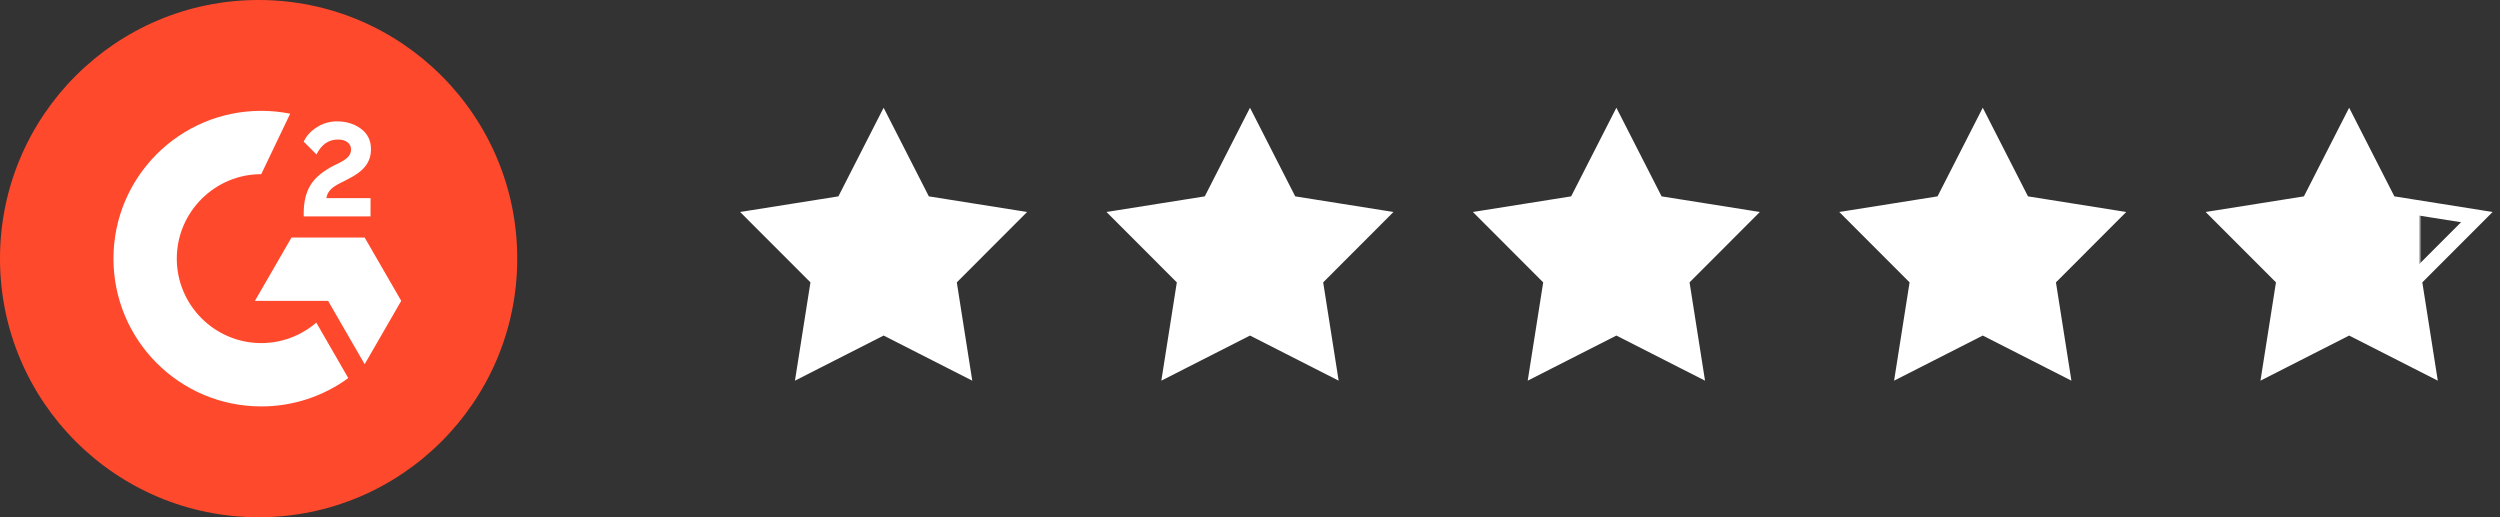
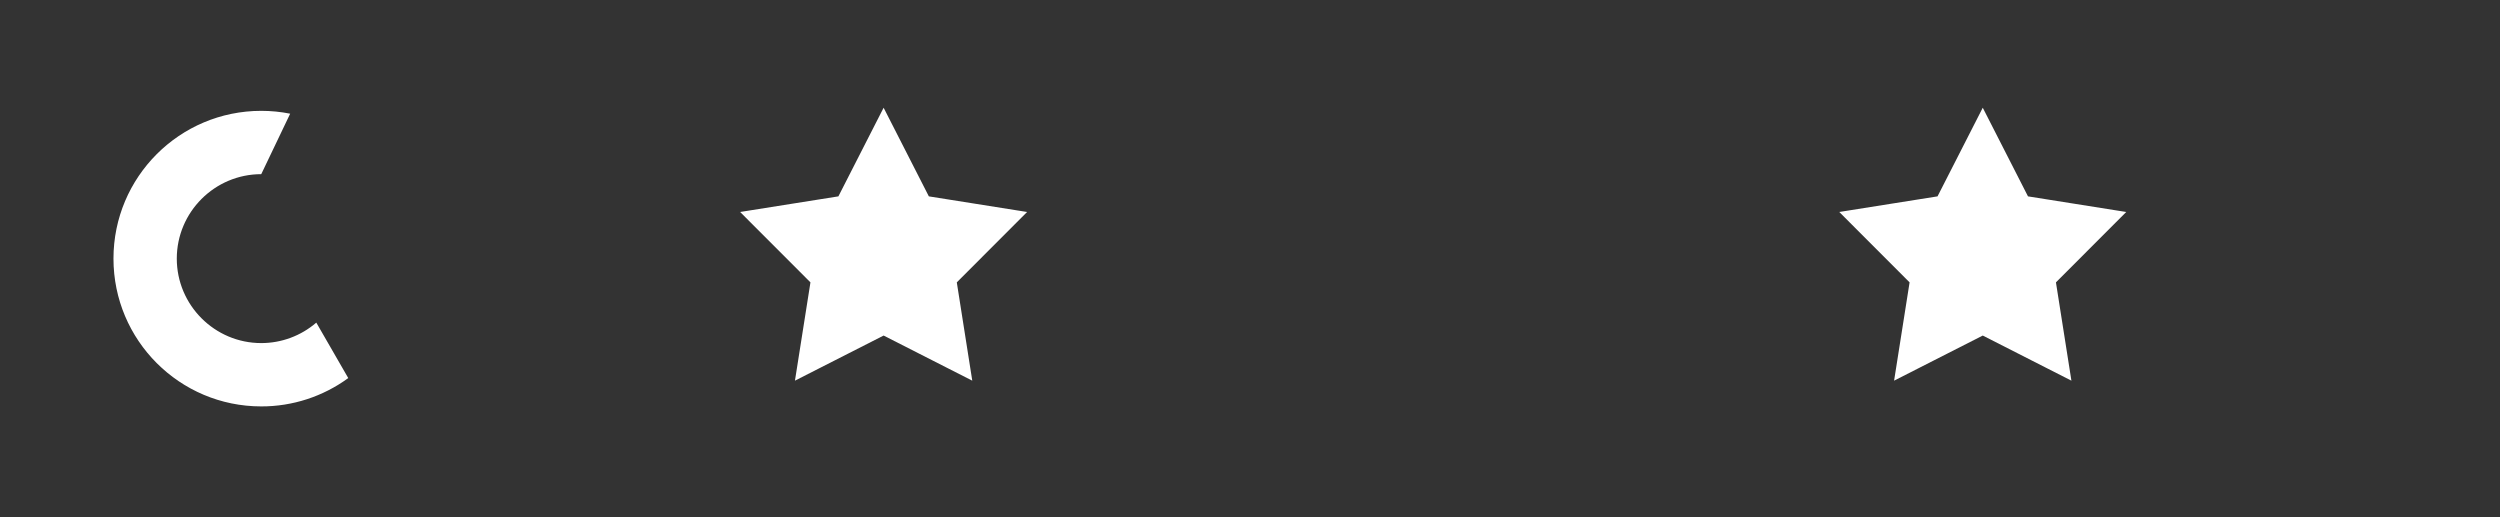
<svg xmlns="http://www.w3.org/2000/svg" fill="none" height="24" viewBox="0 0 116 24" width="116">
  <rect x="0" y="0" width="116" height="24" fill="#333333" stroke="none" />
  <linearGradient id="a" gradientUnits="userSpaceOnUse" x1="102" x2="116" y1="12" y2="12">
    <stop offset="0" stop-color="#fff" />
    <stop offset=".73" stop-color="#fff" />
    <stop offset=".74" stop-color="#fff" stop-opacity="0" />
  </linearGradient>
  <clipPath id="b">
    <path d="m0 0h24v24h-24z" />
  </clipPath>
  <g clip-path="url(#b)">
-     <path d="m12 24c6.627 0 12-5.373 12-12 0-6.627-5.373-12-12-12-6.627 0-12 5.373-12 12 0 6.627 5.373 12 12 12z" fill="#ff492c" />
    <g fill="#fff">
-       <path d="m17.194 9.192h-2.05c.055-.322.254-.502.658-.706l.377-.192c.674-.346 1.034-.737 1.034-1.375 0-.401-.156-.718-.466-.946s-.674-.341-1.102-.341c-.331-.004-.655.089-.934.266-.281.173-.49.396-.619.674l.593.595c.23-.466.564-.694 1.003-.694.372 0 .6.192.6.458 0 .223-.11.408-.538.624l-.242.118c-.526.266-.89.571-1.102.917s-.314.78-.314 1.306v.144h3.101zm-.274 1.829h-3.394l-1.697 2.938h3.394l1.697 2.94 1.697-2.94z" />
      <path d="m12.122 15.919c-2.16 0-3.919-1.759-3.919-3.919 0-2.16 1.759-3.919 3.919-3.919l1.342-2.806c-.442-.088-.891-.132-1.342-.132-3.787 0-6.857 3.07-6.857 6.857 0 3.787 3.07 6.857 6.857 6.857 1.451.003 2.866-.458 4.037-1.315l-1.483-2.573c-.71.613-1.616.95-2.554.95z" />
    </g>
  </g>
  <g stroke="#fff" stroke-width=".7">
    <path d="m42.787 9.271.08.159.176.027 3.882.617-2.777 2.781-.126.126.028.177.611 3.882-3.502-1.782-.159-.08-.159.08-3.503 1.782.612-3.882.028-.177-.126-.126-2.778-2.781 3.883-.617.176-.027.08-.159 1.787-3.502z" fill="#fff" />
-     <path d="m59.787 9.271.08.159.176.027 3.882.617-2.777 2.781-.126.126.028.177.611 3.882-3.502-1.782-.159-.08-.159.08-3.503 1.782.612-3.882.028-.177-.126-.126-2.778-2.781 3.883-.617.176-.027.08-.159 1.787-3.502z" fill="#fff" />
-     <path d="m76.787 9.271.08.159.176.027 3.882.617-2.777 2.781-.126.126.028.177.611 3.882-3.502-1.782-.159-.08-.159.08-3.503 1.782.612-3.882.028-.177-.126-.126-2.778-2.781 3.883-.617.176-.027.08-.159 1.787-3.502z" fill="#fff" />
    <path d="m93.787 9.271.08.159.176.027 3.882.617-2.777 2.781-.126.126.028.177.611 3.882-3.502-1.782-.159-.08-.159.08-3.503 1.782.612-3.882.028-.177-.126-.126-2.778-2.781 3.883-.617.176-.027.08-.159 1.787-3.502z" fill="#fff" />
-     <path d="m110.787 9.271.08.159.176.027 3.882.617-2.778 2.781-.126.126.029.177.611 3.882-3.502-1.782-.159-.08-.159.08-3.503 1.782.612-3.882.029-.177-.126-.126-2.779-2.781 3.883-.617.176-.027.08-.159 1.787-3.502z" fill="url(#a)" />
  </g>
</svg>